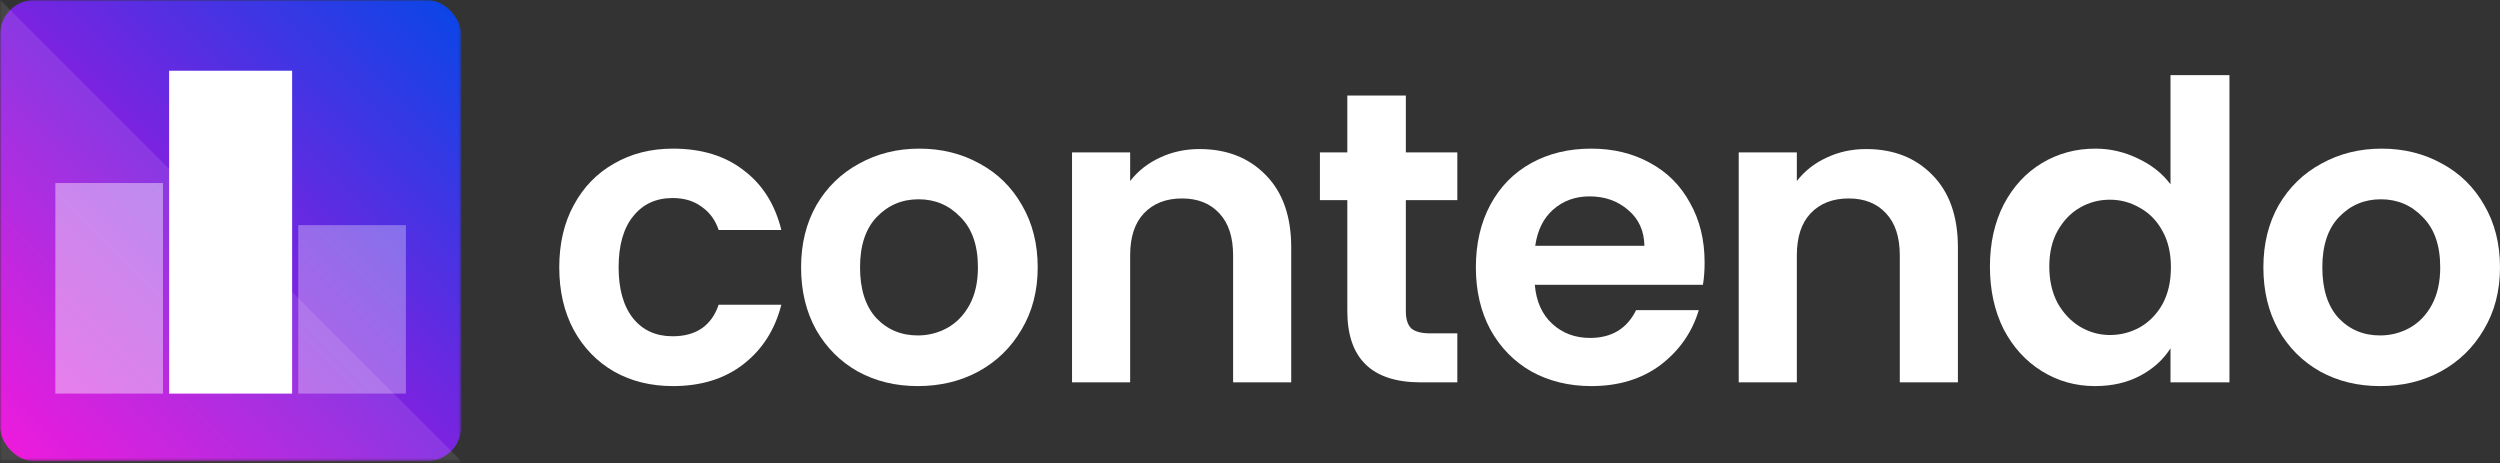
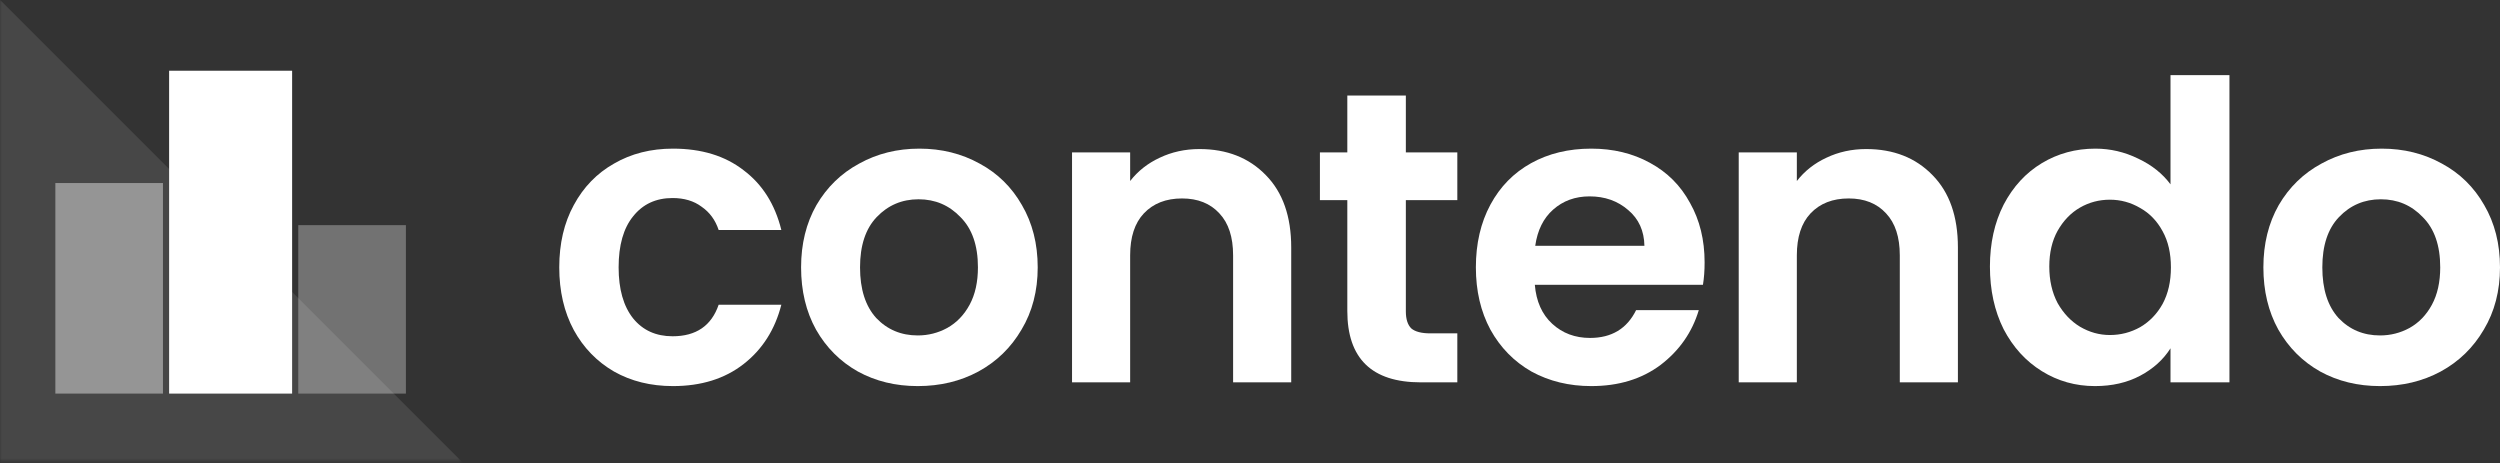
<svg xmlns="http://www.w3.org/2000/svg" width="723" height="134" viewBox="0 0 723 134" fill="none">
  <rect x="0" y="0" width="723" height="134" fill="#333333" stroke="none" />
  <mask id="mask0_492_12" style="mask-type:alpha" maskUnits="userSpaceOnUse" x="0" y="0" width="134" height="134">
    <rect width="133.392" height="133.392" fill="black" />
  </mask>
  <g mask="url(#mask0_492_12)">
-     <rect width="133.392" height="133.392" rx="10" fill="url(#paint0_linear_492_12)" />
    <rect x="-162.441" y="138.253" width="212.65" height="212.65" transform="rotate(-45 -162.441 138.253)" fill="white" fill-opacity="0.1" />
    <rect x="16.007" y="52.933" width="31.125" height="60.896" fill="white" fill-opacity="0.42" />
    <rect x="48.911" y="20.454" width="35.571" height="93.374" fill="white" />
    <path d="M86.26 65.11H117.384V113.827H86.26V65.11Z" fill="white" fill-opacity="0.31" />
  </g>
  <path d="M161.737 77.321C161.737 70.438 163.138 64.435 165.939 59.313C168.74 54.111 172.622 50.109 177.584 47.307C182.546 44.426 188.229 42.986 194.631 42.986C202.875 42.986 209.678 45.066 215.04 49.228C220.483 53.31 224.124 59.073 225.965 66.516H207.837C206.877 63.635 205.236 61.394 202.915 59.793C200.674 58.112 197.873 57.272 194.511 57.272C189.709 57.272 185.908 59.033 183.106 62.554C180.305 65.996 178.905 70.918 178.905 77.321C178.905 83.643 180.305 88.566 183.106 92.087C185.908 95.529 189.709 97.249 194.511 97.249C201.314 97.249 205.756 94.208 207.837 88.125H225.965C224.124 95.329 220.483 101.051 215.04 105.293C209.598 109.535 202.795 111.656 194.631 111.656C188.229 111.656 182.546 110.255 177.584 107.454C172.622 104.573 168.74 100.571 165.939 95.449C163.138 90.246 161.737 84.204 161.737 77.321Z" fill="white" />
  <path d="M265.41 111.656C259.007 111.656 253.245 110.255 248.122 107.454C243 104.573 238.958 100.531 235.997 95.329C233.116 90.126 231.675 84.124 231.675 77.321C231.675 70.518 233.156 64.515 236.117 59.313C239.158 54.111 243.28 50.109 248.483 47.307C253.685 44.426 259.487 42.986 265.89 42.986C272.293 42.986 278.096 44.426 283.298 47.307C288.5 50.109 292.582 54.111 295.543 59.313C298.585 64.515 300.105 70.518 300.105 77.321C300.105 84.124 298.544 90.126 295.423 95.329C292.382 100.531 288.22 104.573 282.938 107.454C277.735 110.255 271.893 111.656 265.41 111.656ZM265.41 97.009C268.451 97.009 271.293 96.289 273.934 94.848C276.655 93.328 278.816 91.087 280.417 88.125C282.017 85.164 282.818 81.562 282.818 77.321C282.818 70.998 281.137 66.156 277.775 62.794C274.494 59.353 270.452 57.632 265.65 57.632C260.848 57.632 256.806 59.353 253.525 62.794C250.323 66.156 248.723 70.998 248.723 77.321C248.723 83.643 250.283 88.526 253.405 91.967C256.606 95.329 260.608 97.009 265.41 97.009Z" fill="white" />
  <path d="M346.889 43.106C354.813 43.106 361.215 45.627 366.098 50.669C370.98 55.631 373.421 62.594 373.421 71.558V110.575H356.613V73.839C356.613 68.557 355.293 64.515 352.652 61.714C350.01 58.833 346.409 57.392 341.847 57.392C337.205 57.392 333.523 58.833 330.802 61.714C328.161 64.515 326.84 68.557 326.84 73.839V110.575H310.033V44.066H326.84V52.35C329.081 49.468 331.923 47.227 335.364 45.627C338.886 43.946 342.727 43.106 346.889 43.106Z" fill="white" />
  <path d="M406.571 57.872V90.046C406.571 92.287 407.091 93.928 408.132 94.968C409.252 95.929 411.093 96.409 413.654 96.409H421.458V110.575H410.893C396.727 110.575 389.644 103.692 389.644 89.926V57.872H381.72V44.066H389.644V27.619H406.571V44.066H421.458V57.872H406.571Z" fill="white" />
  <path d="M492.972 75.88C492.972 78.281 492.812 80.442 492.492 82.363H443.871C444.271 87.165 445.952 90.927 448.913 93.648C451.874 96.369 455.516 97.73 459.838 97.73C466.081 97.73 470.523 95.048 473.164 89.686H491.292C489.371 96.089 485.689 101.371 480.247 105.533C474.805 109.615 468.122 111.656 460.198 111.656C453.795 111.656 448.033 110.255 442.911 107.454C437.868 104.573 433.907 100.531 431.025 95.329C428.224 90.126 426.823 84.124 426.823 77.321C426.823 70.438 428.224 64.395 431.025 59.193C433.827 53.99 437.748 49.989 442.79 47.188C447.833 44.386 453.635 42.986 460.198 42.986C466.521 42.986 472.163 44.346 477.126 47.067C482.168 49.789 486.049 53.67 488.771 58.712C491.572 63.675 492.972 69.397 492.972 75.88ZM475.565 71.078C475.485 66.756 473.924 63.315 470.883 60.753C467.841 58.112 464.12 56.792 459.718 56.792C455.556 56.792 452.035 58.072 449.153 60.633C446.352 63.114 444.631 66.596 443.991 71.078H475.565Z" fill="white" />
  <path d="M539.695 43.106C547.619 43.106 554.022 45.627 558.904 50.669C563.786 55.631 566.227 62.594 566.227 71.558V110.575H549.42V73.839C549.42 68.557 548.099 64.515 545.458 61.714C542.817 58.833 539.215 57.392 534.653 57.392C530.011 57.392 526.33 58.833 523.608 61.714C520.967 64.515 519.647 68.557 519.647 73.839V110.575H502.839V44.066H519.647V52.35C521.888 49.468 524.729 47.227 528.17 45.627C531.692 43.946 535.534 43.106 539.695 43.106Z" fill="white" />
  <path d="M575.487 77.081C575.487 70.358 576.808 64.395 579.449 59.193C582.17 53.99 585.852 49.989 590.494 47.188C595.136 44.386 600.298 42.986 605.98 42.986C610.302 42.986 614.424 43.946 618.346 45.867C622.268 47.708 625.389 50.189 627.71 53.31V21.736H644.757V110.575H627.71V100.731C625.629 104.012 622.708 106.654 618.946 108.654C615.184 110.655 610.823 111.656 605.86 111.656C600.258 111.656 595.136 110.215 590.494 107.334C585.852 104.453 582.17 100.411 579.449 95.209C576.808 89.926 575.487 83.884 575.487 77.081ZM627.83 77.321C627.83 73.239 627.03 69.757 625.429 66.876C623.828 63.915 621.667 61.674 618.946 60.153C616.225 58.553 613.304 57.752 610.182 57.752C607.061 57.752 604.18 58.512 601.538 60.033C598.897 61.554 596.736 63.795 595.056 66.756C593.455 69.637 592.655 73.079 592.655 77.081C592.655 81.082 593.455 84.604 595.056 87.645C596.736 90.606 598.897 92.888 601.538 94.488C604.26 96.089 607.141 96.889 610.182 96.889C613.304 96.889 616.225 96.129 618.946 94.608C621.667 93.008 623.828 90.767 625.429 87.885C627.03 84.924 627.83 81.403 627.83 77.321Z" fill="white" />
  <path d="M688.305 111.656C681.902 111.656 676.139 110.255 671.017 107.454C665.895 104.573 661.853 100.531 658.892 95.329C656.01 90.126 654.57 84.124 654.57 77.321C654.57 70.518 656.05 64.515 659.012 59.313C662.053 54.111 666.175 50.109 671.377 47.307C676.579 44.426 682.382 42.986 688.785 42.986C695.188 42.986 700.99 44.426 706.192 47.307C711.395 50.109 715.477 54.111 718.438 59.313C721.479 64.515 723 70.518 723 77.321C723 84.124 721.439 90.126 718.318 95.329C715.276 100.531 711.115 104.573 705.832 107.454C700.63 110.255 694.787 111.656 688.305 111.656ZM688.305 97.009C691.346 97.009 694.187 96.289 696.828 94.848C699.55 93.328 701.711 91.087 703.311 88.125C704.912 85.164 705.712 81.562 705.712 77.321C705.712 70.998 704.031 66.156 700.67 62.794C697.389 59.353 693.347 57.632 688.545 57.632C683.743 57.632 679.701 59.353 676.419 62.794C673.218 66.156 671.617 70.998 671.617 77.321C671.617 83.643 673.178 88.526 676.299 91.967C679.501 95.329 683.503 97.009 688.305 97.009Z" fill="white" />
  <defs>
    <linearGradient id="paint0_linear_492_12" x1="133.392" y1="0" x2="0" y2="133.392" gradientUnits="userSpaceOnUse">
      <stop offset="0.004" stop-color="#0846E7" />
      <stop offset="1" stop-color="#F000D8" />
    </linearGradient>
  </defs>
</svg>